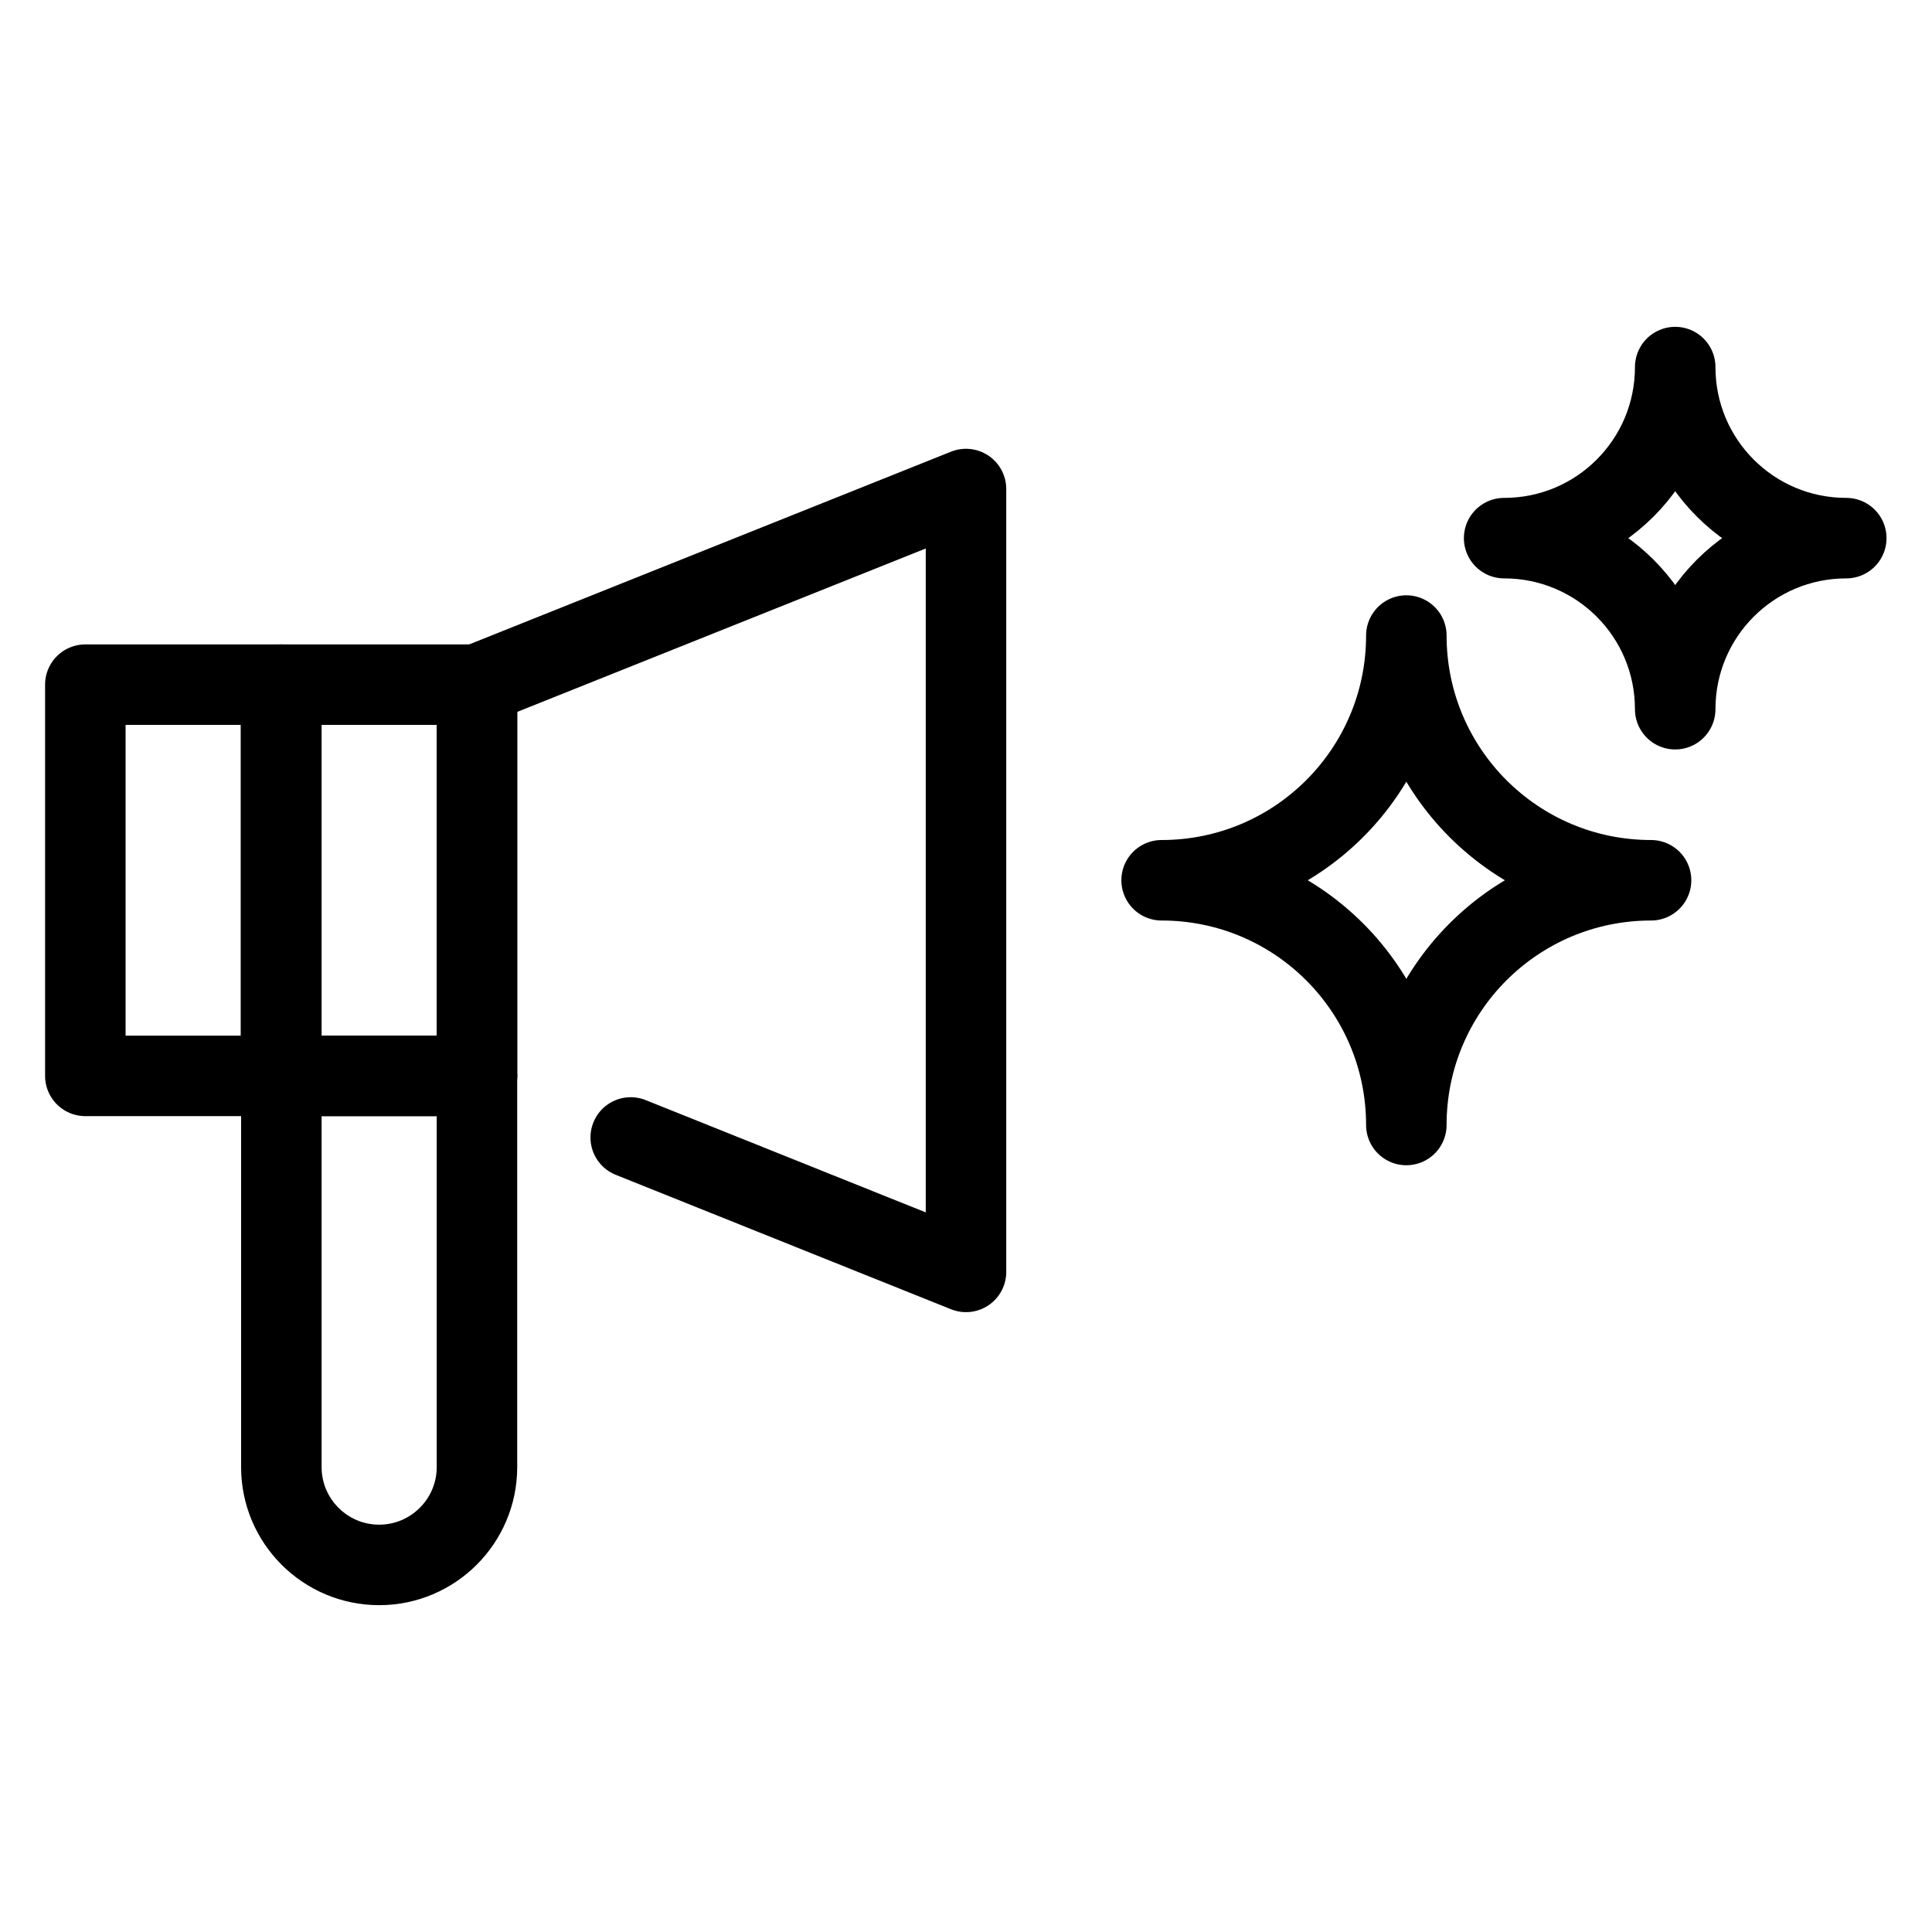
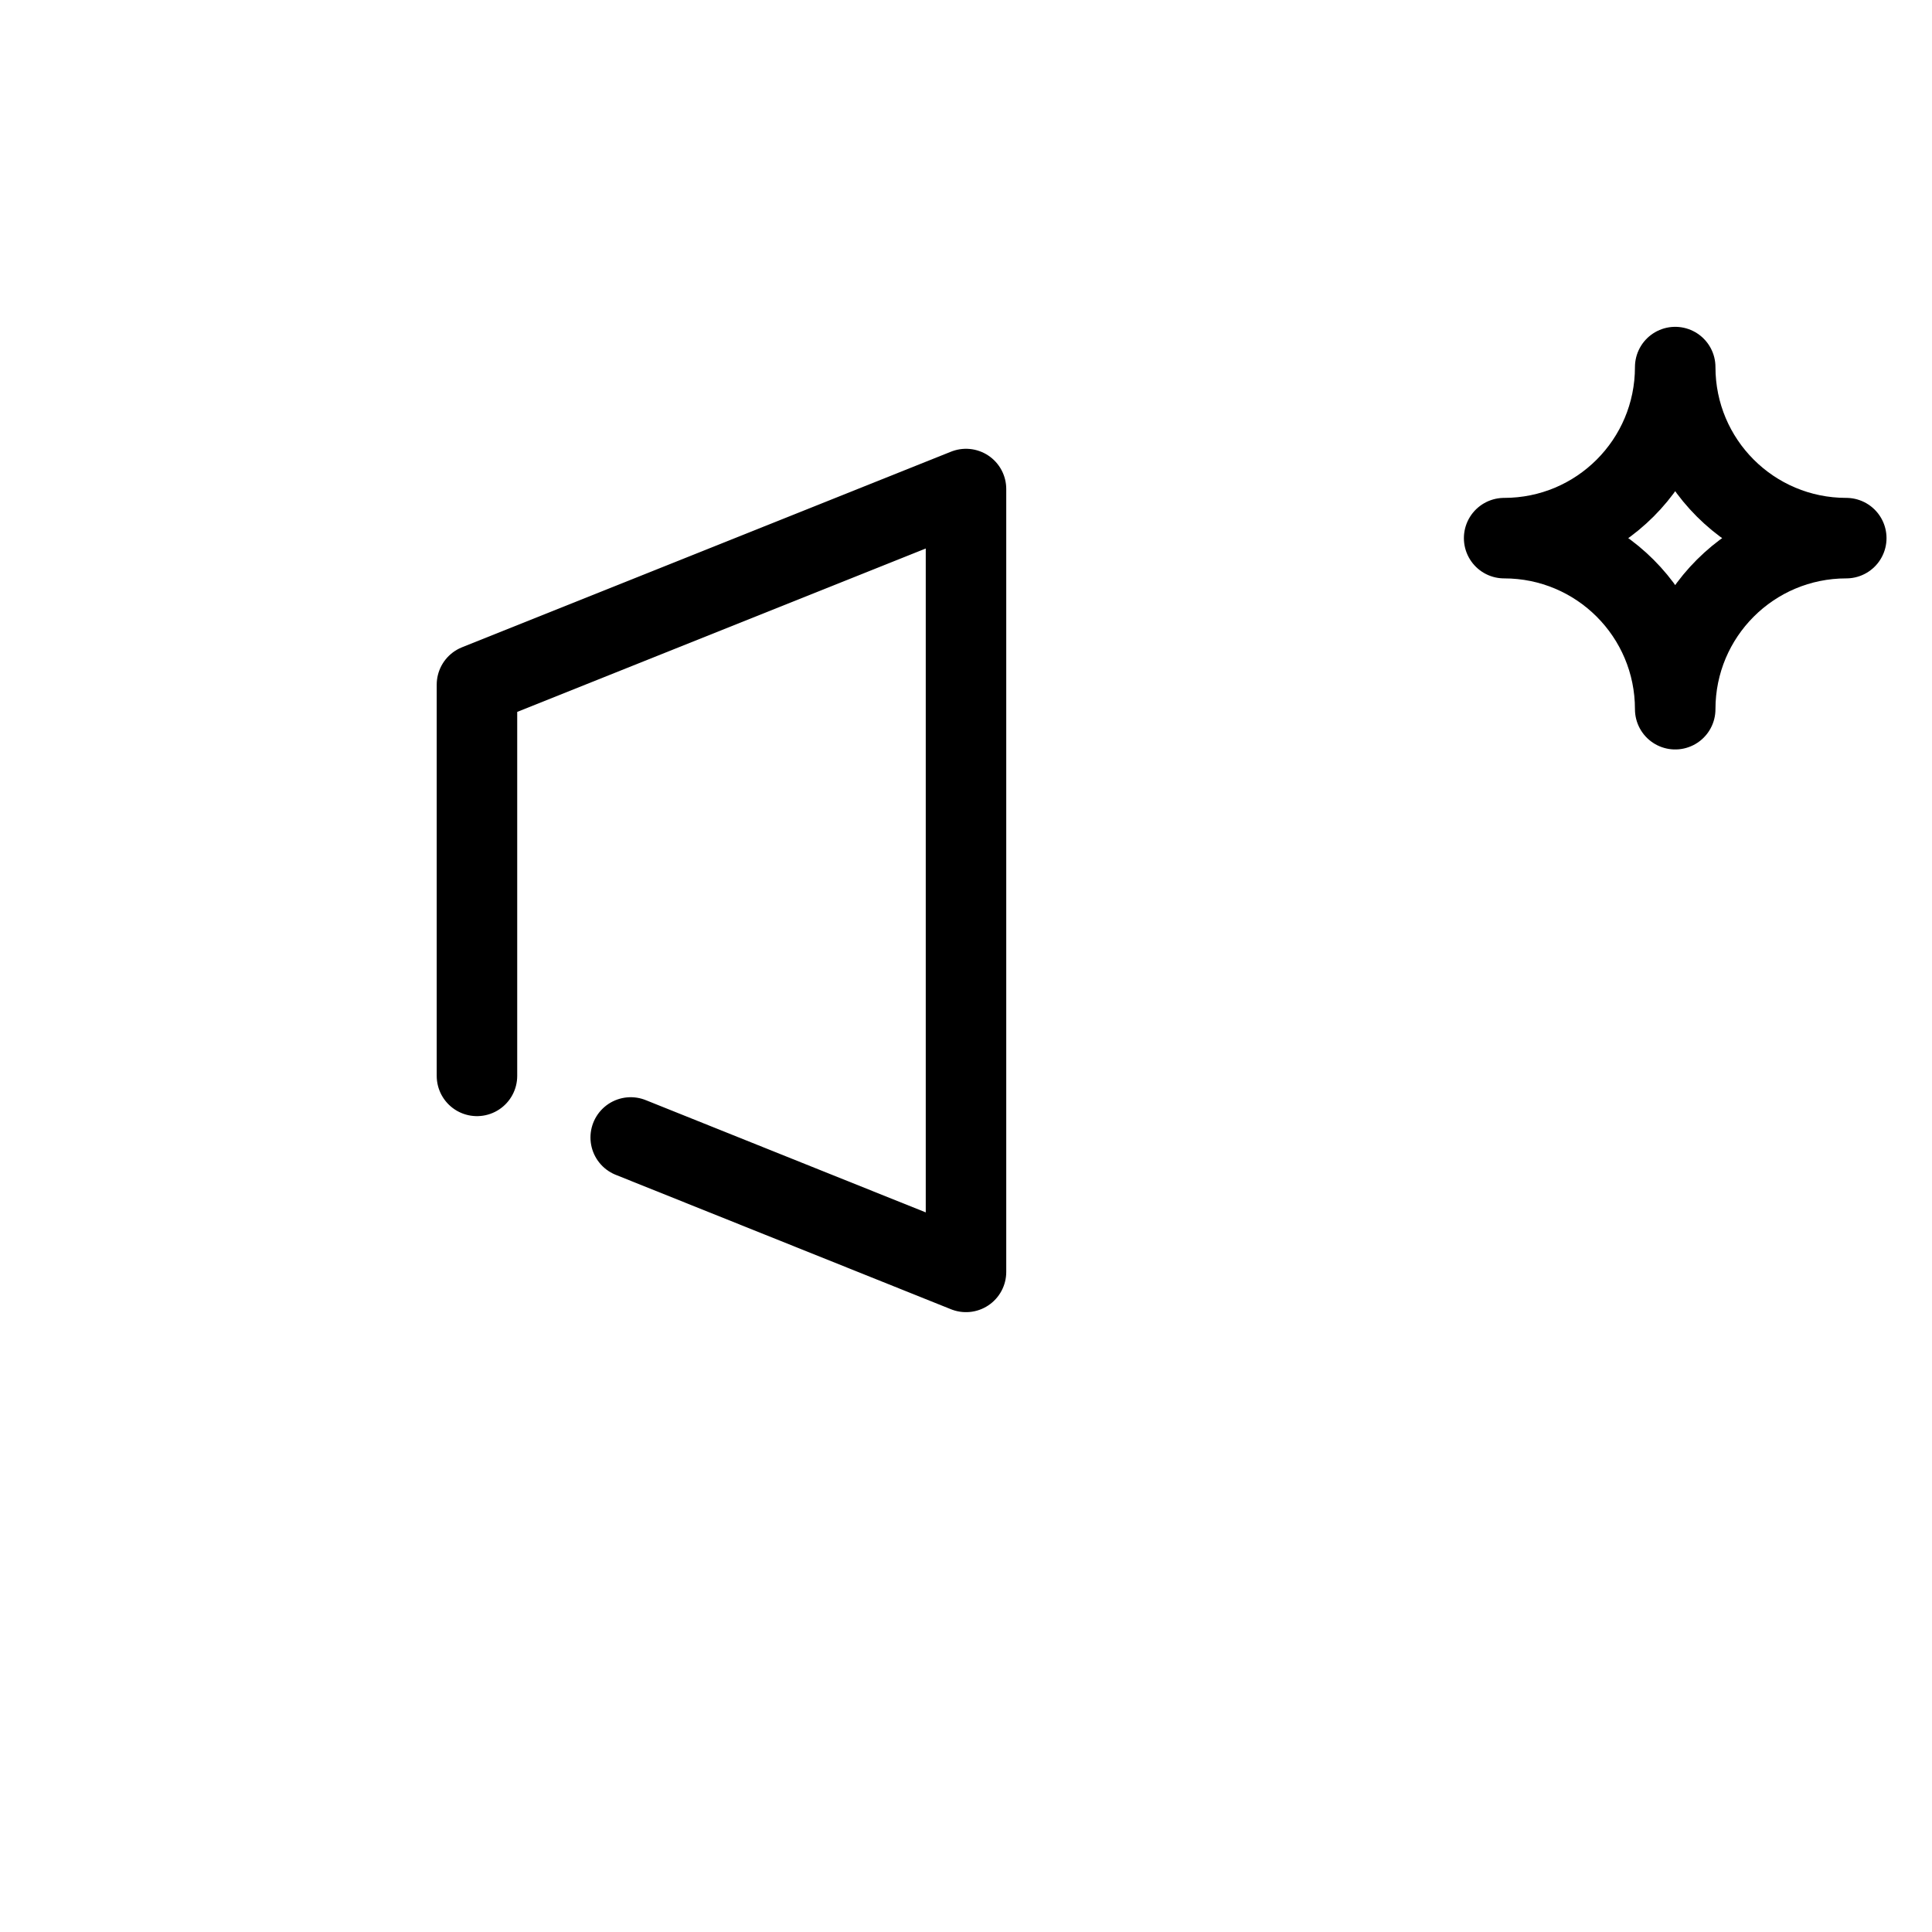
<svg xmlns="http://www.w3.org/2000/svg" width="48px" height="48px" id="Icons" viewBox="0 0 48 48">
  <g>
-     <rect x="2.12" y="17.01" width="4.86" height="9.72" style="fill: none; stroke: #000; stroke-linecap: round; stroke-linejoin: round; stroke-width: 2px;" />
-     <rect x="6.99" y="17.01" width="4.86" height="9.72" style="fill: none; stroke: #000; stroke-linecap: round; stroke-linejoin: round; stroke-width: 2px;" />
-     <path d="m6.99,26.73h4.86v9.72c0,1.34-1.09,2.43-2.43,2.43h0c-1.34,0-2.43-1.09-2.43-2.43v-9.72h0Z" style="fill: none; stroke: #000; stroke-linecap: round; stroke-linejoin: round; stroke-width: 2px;" />
    <polyline points="11.85 26.73 11.85 17.01 24 12.15 24 31.6 15.67 28.26" style="fill: none; stroke: #000; stroke-linecap: round; stroke-linejoin: round; stroke-width: 2px;" />
  </g>
-   <path d="m34.94,27.95h0c0-3.36-2.72-6.08-6.08-6.08h0c3.36,0,6.08-2.72,6.08-6.08h0c0,3.36,2.72,6.08,6.08,6.08h0c-3.36,0-6.08,2.72-6.08,6.08Z" style="fill: none; stroke: #000; stroke-linecap: round; stroke-linejoin: round; stroke-width: 2px;" />
-   <path d="m41.62,17.62h0c0-2.35-1.9-4.25-4.25-4.25h0c2.35,0,4.25-1.9,4.25-4.25h0c0,2.35,1.9,4.25,4.25,4.25h0c-2.35,0-4.25,1.9-4.25,4.25Z" style="fill: none; stroke: #000; stroke-linecap: round; stroke-linejoin: round; stroke-width: 2px;" />
+   <path d="m41.62,17.62h0c0-2.35-1.9-4.25-4.25-4.25h0c2.35,0,4.25-1.9,4.25-4.25c0,2.35,1.9,4.25,4.25,4.25h0c-2.35,0-4.25,1.9-4.25,4.25Z" style="fill: none; stroke: #000; stroke-linecap: round; stroke-linejoin: round; stroke-width: 2px;" />
</svg>